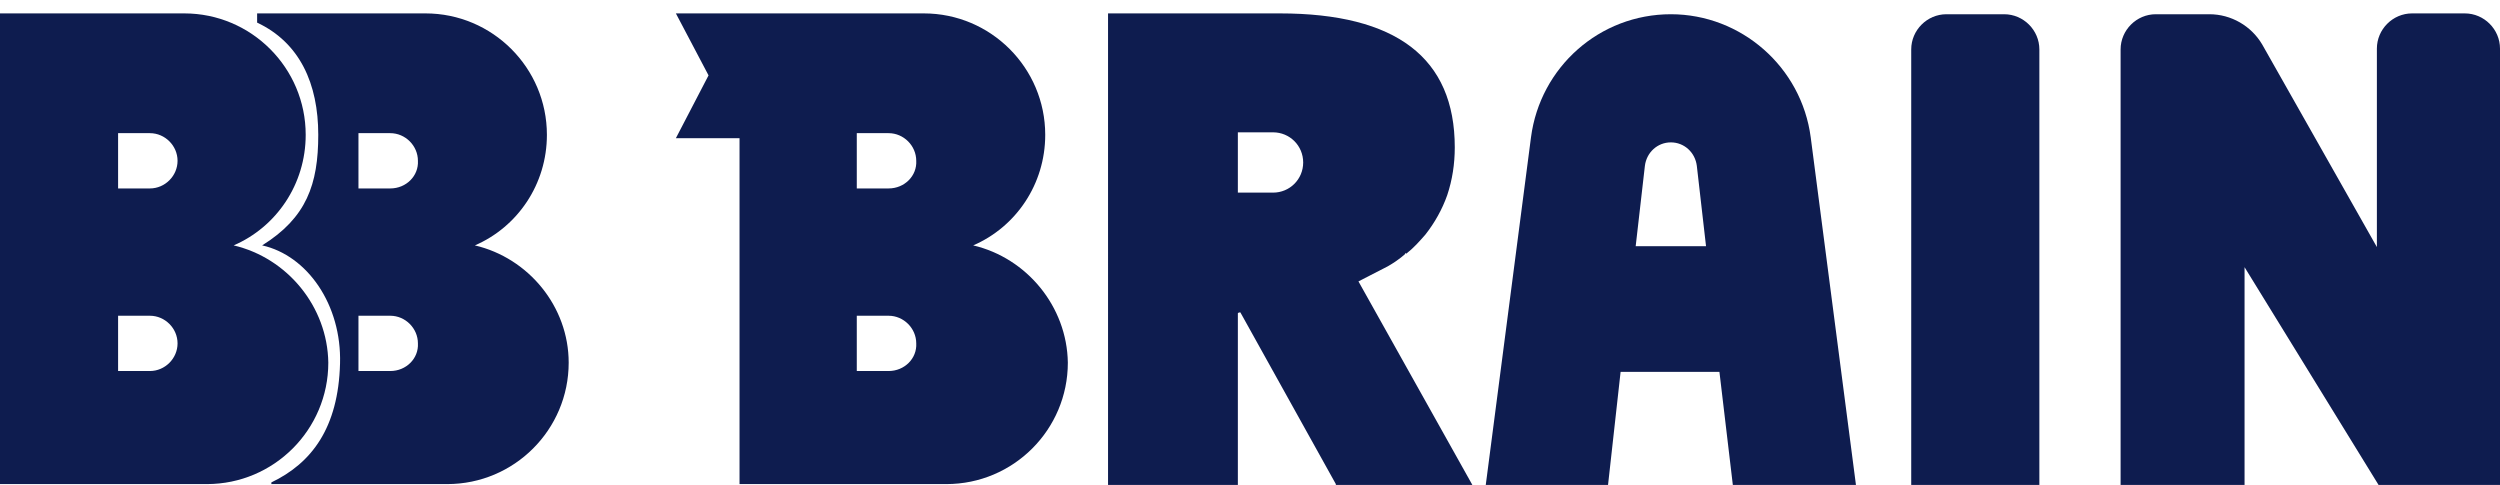
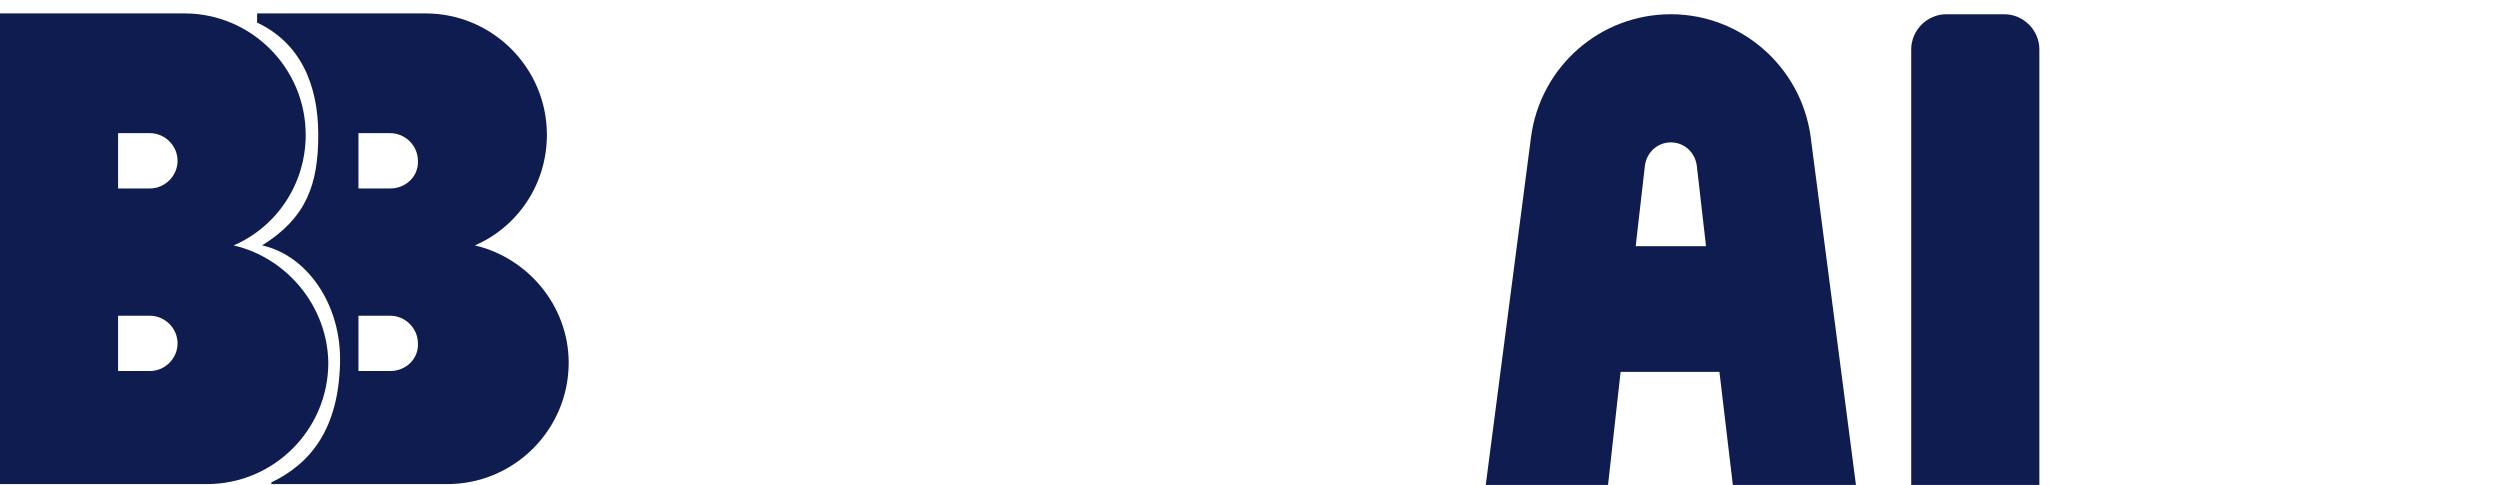
<svg xmlns="http://www.w3.org/2000/svg" version="1.1" x="0px" y="0px" viewBox="0 0 298.5 57.9" style="enable-background:new 0 0 298.5 57.9;" xml:space="preserve">
  <style type="text/css">
	.st0{display:none;}
	.st1{display:inline;}
	.st2{fill:#223050;}
	.st3{fill:#0E1C4F;}
</style>
  <g id="_レイヤー_2" class="st0">
    <g id="A" class="st1">
      <path class="st2" d="M27.4,29.2c5.9-2,10.1-7,10.1-13.5c0-8.3-6.7-14.4-15-14.4H0v56.5h22.5c8.3,0,15-6.5,15-14.7    C37.4,36.6,33.2,31.3,27.4,29.2L27.4,29.2z M22.4,9.8c2.9,0,5.2,2.3,5.2,5.2s-2.3,5.2-5.2,5.2s-5.2-2.3-5.2-5.2S19.6,9.8,22.4,9.8    z M22.4,48.7c-2.9,0-5.2-2.3-5.2-5.2s2.3-5.2,5.2-5.2s5.2,2.3,5.2,5.2S25.3,48.7,22.4,48.7z" />
      <path class="st2" d="M52.5,29.2c5.9-2,10.1-7,10.1-13.5c0-8.3-6.7-14.4-15-14.4H29.2c5.7,1.1,9.7,7.7,9.7,14.4    c0,5.9-3.2,10.9-8.1,13.8c4.9,2.9,8.1,7.9,8.1,13.8c0,6.7-4,13.5-9.7,14.6h18.3c8.3,0,15-6.5,15-14.7    C62.5,36.6,58.3,31.3,52.5,29.2L52.5,29.2z M47.6,9.8c2.9,0,5.2,2.3,5.2,5.2s-2.3,5.2-5.2,5.2s-5.2-2.3-5.2-5.2S44.7,9.8,47.6,9.8    z M47.6,48.7c-2.9,0-5.2-2.3-5.2-5.2s2.3-5.2,5.2-5.2s5.2,2.3,5.2,5.2S50.4,48.7,47.6,48.7z" />
-       <path class="st2" d="M226.2,57.9h14.7V4.4c0-2.4-1.6-3.1-4-3.1h-7.2c-2.4,0-3.5,0.7-3.5,3.1V57.9z" />
      <path class="st2" d="M202.2,57.9h15.2l-5.6-42.8C210.7,6.4,203.3,0,194.5,0s-16.2,6.4-17.3,15.1l-5.6,42.8h15.2l1.6-13.6h12.2    L202.2,57.9L202.2,57.9z M190.2,29.6l1.1-10.3c0.2-1.6,1.6-3,3.2-3s3,1.5,3.2,3.1l1.1,10.2L190.2,29.6L190.2,29.6z" />
-       <path class="st2" d="M298.5,4.4c0-2.4-3.4-3.1-5.8-3.1h-6.6c-2.4,0-4.6,0.7-4.6,3.1v23.6L267.5,4.5c-1.4-2.3-3.7-3.1-6.4-3.1h-6.6    c-2.4,0-3.5,0.7-3.5,3.1v53.5h14.7V32.2l15,25.7h17.8L298.5,4.4L298.5,4.4z" />
      <path class="st2" d="M99.5,44.3h-2.2v-6.8h2.2c1.9,0,3.4,1.5,3.4,3.4S101.4,44.3,99.5,44.3L99.5,44.3z M99.5,21.7h-2.2v-6.8h2.2    c1.9,0,3.4,1.5,3.4,3.4S101.4,21.7,99.5,21.7L99.5,21.7z M109.9,28.8c5.2-2.3,8.9-7,8.9-13.1c0-8.3-6.7-14.4-15-14.4H74.7L81,9.8    l-6.2,5.1h7.8v43h24c8.3,0,15-6.5,15-14.7C121.6,36,116.6,30.3,109.9,28.8L109.9,28.8z" />
      <path class="st2" d="M143.9,21.7h-3.7v-6.8h3.7c1.9,0,3.4,1.5,3.4,3.4S145.8,21.7,143.9,21.7L143.9,21.7z M168.6,57.9l-16.2-28.7    c6.2-1.8,10.8-6.8,10.8-13.6c0-8.3-6.7-14.2-15-14.2h-22.7v56.5h14.7V38.4l11.3,19.5H168.6L168.6,57.9z" />
    </g>
  </g>
  <g id="レイヤー_1">
    <path class="st3" d="M27.9,29.3c5.1-2.2,8.6-7.3,8.6-13.2c0-8-6.5-14.5-14.5-14.5l-21.9,0l0,0H0v21.6h0v34.6h24.7   c8,0,14.5-6.5,14.5-14.5C39.1,36.6,34.3,30.8,27.9,29.3 M17.9,44.3h-3.8v-6.6h3.8c1.8,0,3.3,1.5,3.3,3.3   C21.2,42.8,19.7,44.3,17.9,44.3 M17.9,22.5h-3.8v-6.6h3.8c1.8,0,3.3,1.5,3.3,3.3C21.2,21,19.7,22.5,17.9,22.5" />
    <path class="st3" d="M46.6,44.3h-3.8v-6.6h3.8c1.8,0,3.3,1.5,3.3,3.3C50,42.8,48.5,44.3,46.6,44.3 M46.6,22.5h-3.8v-6.6h3.8   c1.8,0,3.3,1.5,3.3,3.3C50,21,48.5,22.5,46.6,22.5 M56.7,29.3c5.1-2.2,8.6-7.3,8.6-13.2c0-8-6.5-14.5-14.5-14.5l-20,0l0,0h-0.1v1.1   c5.1,2.4,7.3,7.3,7.3,13.4c0,5.9-1.4,9.9-6.7,13.2c5.4,1.2,9.5,7.1,9.3,14.1c-0.2,7.7-3.4,11.9-8.2,14.2v0.2h21   c8,0,14.5-6.5,14.5-14.5C67.9,36.6,63.1,30.8,56.7,29.3" />
-     <path class="st3" d="M116.2,29.3c5.1-2.2,8.6-7.3,8.6-13.2c0-8-6.5-14.5-14.5-14.5l-21.9,0l0,0h-7.7l3.9,7.4l-3.9,7.5h7.6v41.3H113   c8,0,14.5-6.5,14.5-14.5C127.4,36.6,122.6,30.8,116.2,29.3 M106.1,44.3h-3.8v-6.6h3.8c1.8,0,3.3,1.5,3.3,3.3   C109.5,42.8,108,44.3,106.1,44.3 M106.1,22.5h-3.8v-6.6h3.8c1.8,0,3.3,1.5,3.3,3.3C109.5,21,108,22.5,106.1,22.5" />
    <path class="st3" d="M228.2,57.9h15.3v-52c0-2.3-1.9-4.2-4.2-4.2h-6.9c-2.3,0-4.2,1.9-4.2,4.2V57.9z" />
    <path class="st3" d="M206.9,57.9h14.7l-5.4-41.5c-1.1-8.4-8.3-14.7-16.7-14.7c-8.5,0-15.6,6.3-16.7,14.7l-5.4,41.5H192l1.5-13.5   h11.8L206.9,57.9z M195.3,29.4l1.1-9.6c0.2-1.6,1.5-2.8,3.1-2.8c1.6,0,2.9,1.2,3.1,2.8l1.1,9.6H195.3z" />
-     <path class="st3" d="M298.5,5.8c0-2.3-1.9-4.2-4.2-4.2H288c-2.3,0-4.2,1.9-4.2,4.2v23.7L270.1,5.3c-1.3-2.2-3.7-3.6-6.3-3.6h-6.4   c-2.3,0-4.2,1.9-4.2,4.2v52H268v-26l16,26h14.5V5.8z" />
-     <path class="st3" d="M159.5,57.8l-11.4-20.5c-0.1,0-0.2,0-0.3,0.1v20.5h-15.5V1.6h20.5c13.9,0,20.9,5.3,20.9,16   c0,2-0.3,3.9-0.9,5.7c-0.6,1.7-1.5,3.3-2.6,4.7c-0.7,0.8-1.4,1.6-2.3,2.3c0-0.1-0.1-0.1-0.1-0.1l0,0.1c0,0-0.7,0.7-2.1,1.5   l-3.5,1.8l13.6,24.3H159.5z M152,23c2,0,3.6-1.6,3.6-3.6c0-2-1.6-3.6-3.6-3.6h-4.2V23H152" />
  </g>
</svg>